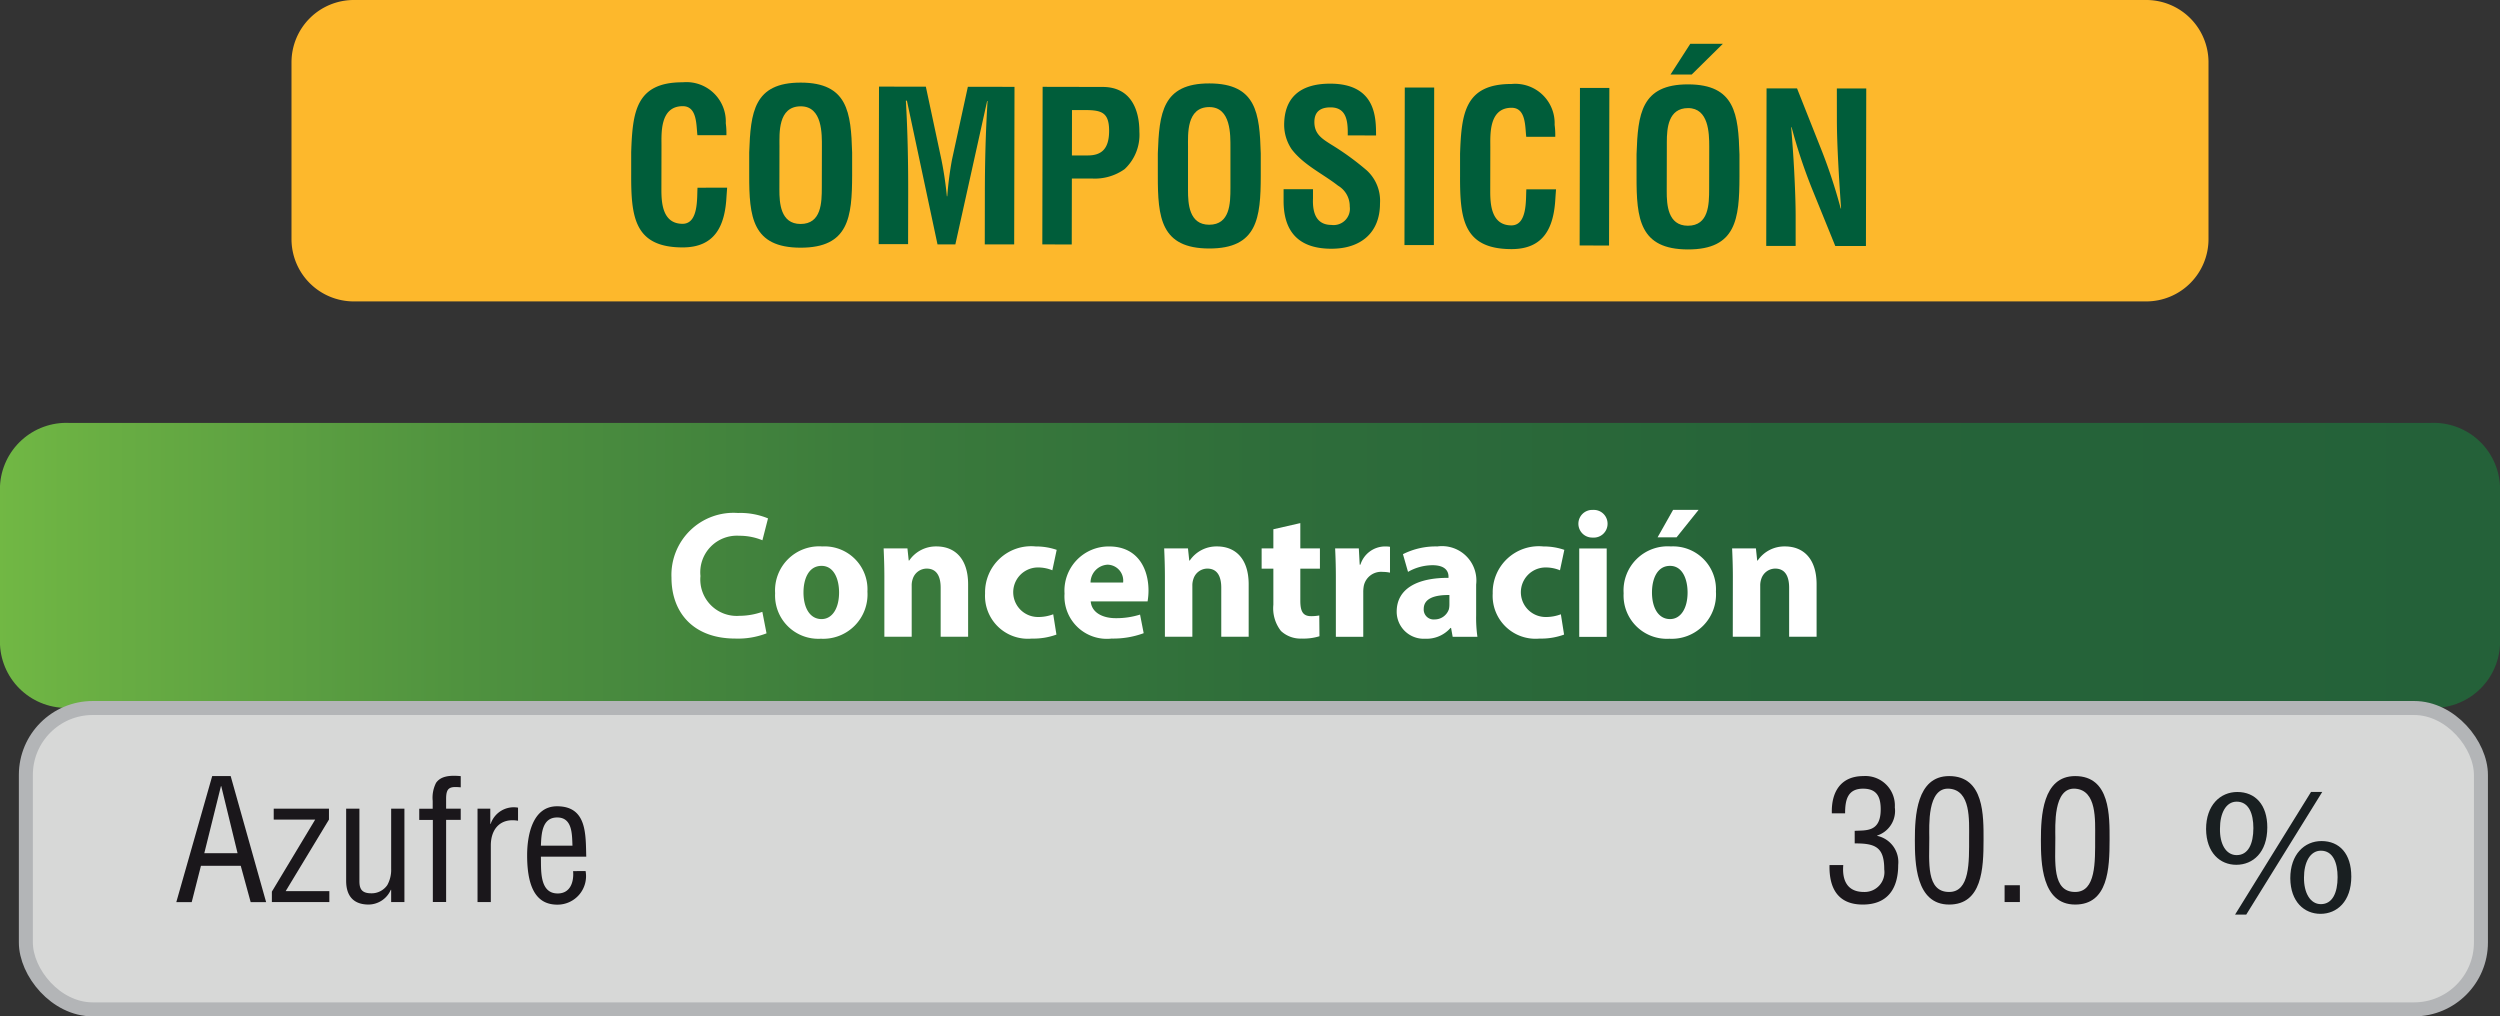
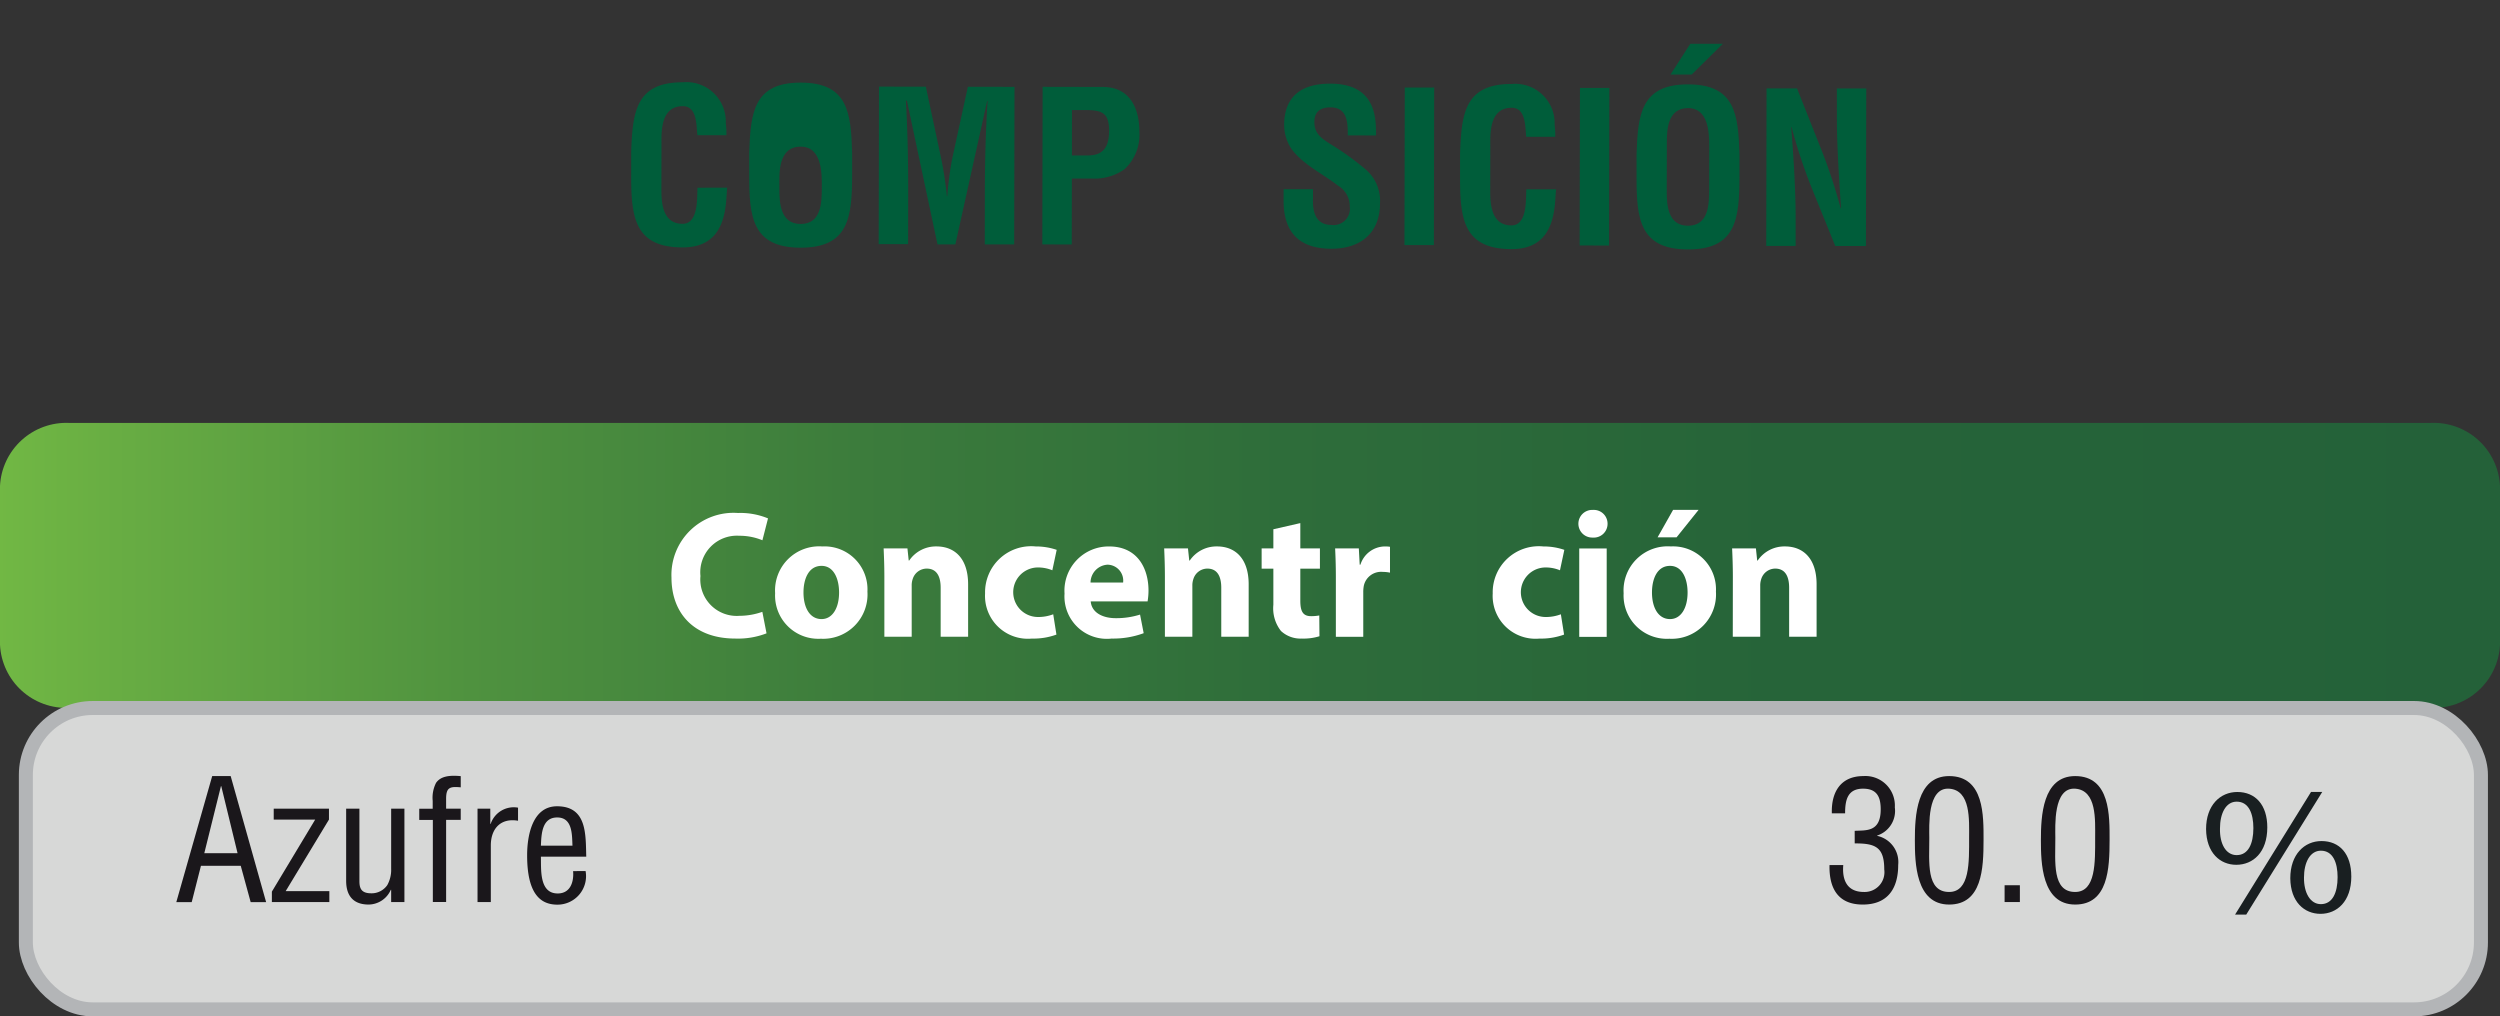
<svg xmlns="http://www.w3.org/2000/svg" viewBox="0 0 178.522 72.578">
  <rect x="0" y="0" width="178.522" height="72.578" fill="#333333" stroke="none" />
  <defs>
    <clipPath id="a">
      <path d="M4.949,30.2A4.742,4.742,0,0,0,0,34.7V46.046a4.742,4.742,0,0,0,4.949,4.5H173.572a4.741,4.741,0,0,0,4.95-4.5V34.7a4.741,4.741,0,0,0-4.95-4.5Z" style="fill:none" />
    </clipPath>
    <linearGradient id="b" x1="-379.321" y1="659.778" x2="-378.321" y2="659.778" gradientTransform="matrix(178.523, 0, 0, -178.523, 67717.524, 117825.919)" gradientUnits="userSpaceOnUse">
      <stop offset="0" stop-color="#72b944" />
      <stop offset="0.051" stop-color="#68ad43" />
      <stop offset="0.192" stop-color="#4f923f" />
      <stop offset="0.346" stop-color="#3c7c3c" />
      <stop offset="0.515" stop-color="#2e6d3a" />
      <stop offset="0.711" stop-color="#266439" />
      <stop offset="1" stop-color="#246139" />
    </linearGradient>
  </defs>
-   <path d="M153.257,21.524H25.265a4.449,4.449,0,0,1-4.449-4.45V4.449A4.449,4.449,0,0,1,25.265,0H153.257a4.449,4.449,0,0,1,4.45,4.449V17.074a4.45,4.45,0,0,1-4.45,4.45" style="fill:#fdb82c" />
  <path d="M51.924,13.4c-.015.209-.031.435-.046.645-.109,2.054-.8,3.628-3.142,3.623-3.451-.007-3.67-2.2-3.664-5.2l0-1.605c.1-2.864.325-4.994,3.685-4.987A2.812,2.812,0,0,1,51.827,8.8a5.328,5.328,0,0,1,.045.855l-2.07,0c-.089-.721-.011-2.071-1.046-2.073-1.65,0-1.518,1.962-1.52,2.832l-.006,3.12c0,.93.069,2.445,1.51,2.448,1.154,0,1.023-1.858,1.069-2.577Z" style="fill:#005d3a" />
-   <path d="M53.5,10.887c.1-2.865.324-4.994,3.685-4.988s3.581,2.137,3.665,5l0,1.605c-.006,3-.235,5.189-3.686,5.183s-3.67-2.2-3.664-5.2Zm2.155,2.659c0,.93.07,2.445,1.51,2.448,1.5,0,1.518-1.542,1.52-2.622l.006-2.88c0-.9.05-2.9-1.509-2.9-1.651,0-1.519,1.962-1.521,2.832Z" style="fill:#005d3a" />
+   <path d="M53.5,10.887c.1-2.865.324-4.994,3.685-4.988s3.581,2.137,3.665,5l0,1.605c-.006,3-.235,5.189-3.686,5.183s-3.67-2.2-3.664-5.2Zm2.155,2.659c0,.93.07,2.445,1.51,2.448,1.5,0,1.518-1.542,1.52-2.622c0-.9.05-2.9-1.509-2.9-1.651,0-1.519,1.962-1.521,2.832Z" style="fill:#005d3a" />
  <path d="M64.846,17.434l-2.1,0,.023-11.25,3.345.007,1.114,5.222a25.42,25.42,0,0,1,.386,2.6h.029a24.643,24.643,0,0,1,.335-2.6l1.136-5.217,3.33.006-.023,11.25-2.1,0,.006-3.54c0-2.235.054-4.47.194-6.7h-.031l-2.27,10.241-1.274,0L64.762,7.189h-.075c.13,2.235.171,4.47.166,6.705Z" style="fill:#005d3a" />
  <path d="M74.431,17.453,74.453,6.2l4.29.009c2.01,0,2.622,1.626,2.619,3.2a3.351,3.351,0,0,1-1.055,2.668,3.671,3.671,0,0,1-2.356.67l-1.41,0-.009,4.71ZM76.544,11.1l1.125,0c.915,0,1.53-.387,1.532-1.752,0-1.29-.506-1.486-1.691-1.488l-.96,0Z" style="fill:#005d3a" />
-   <path d="M82.679,10.945c.1-2.865.324-4.995,3.685-4.988s3.581,2.137,3.665,5l0,1.605c-.006,3-.236,5.19-3.686,5.183s-3.67-2.2-3.664-5.2ZM84.834,13.6c0,.93.07,2.445,1.51,2.448,1.5,0,1.518-1.542,1.52-2.622l0-2.88c0-.9.051-2.9-1.508-2.9-1.651,0-1.519,1.962-1.521,2.832Z" style="fill:#005d3a" />
  <path d="M96.241,9.667c.017-1-.072-1.995-1.226-2-.7,0-1.156.283-1.157,1.048,0,.854.537,1.186,1.2,1.607a19.413,19.413,0,0,1,2.546,1.85,2.938,2.938,0,0,1,.94,2.357c0,2.13-1.417,3.237-3.471,3.233-2.521,0-3.417-1.417-3.413-3.427v-.825l2.1,0v.659c-.048,1.1.281,1.891,1.317,1.893a1.164,1.164,0,0,0,1.307-1.318,1.7,1.7,0,0,0-.837-1.486c-1.095-.857-2.457-1.475-3.31-2.6A3.13,3.13,0,0,1,91.7,8.937c0-1.92,1.086-2.967,3.3-2.963,3.346.007,3.25,2.587,3.264,3.7Z" style="fill:#005d3a" />
  <path d="M100.291,17.5l.023-11.249,2.1,0-.022,11.249Z" style="fill:#005d3a" />
  <path d="M111.114,13.521c-.015.21-.032.435-.046.645-.11,2.054-.8,3.628-3.143,3.623-3.45-.007-3.67-2.2-3.664-5.2l0-1.605c.1-2.864.324-4.994,3.685-4.987a2.813,2.813,0,0,1,3.068,2.916,5.569,5.569,0,0,1,.045.855l-2.071,0c-.088-.72-.01-2.07-1.045-2.072-1.651,0-1.519,1.961-1.521,2.832l-.006,3.12c0,.929.07,2.444,1.51,2.447,1.154,0,1.023-1.857,1.069-2.577Z" style="fill:#005d3a" />
  <path d="M112.8,17.529l.023-11.25,2.1,0L114.9,17.533Z" style="fill:#005d3a" />
  <path d="M116.864,11.012c.095-2.864.324-4.994,3.684-4.987s3.581,2.137,3.665,5l0,1.605c-.006,3-.235,5.189-3.685,5.182s-3.67-2.2-3.664-5.2Zm2.155,2.66c0,.929.069,2.445,1.51,2.447,1.5,0,1.517-1.541,1.519-2.621l.006-3.03c0-.96-.039-2.746-1.509-2.749-1.425,0-1.517,1.453-1.519,2.413v.419ZM120.7,3.13l2.325,0L120.805,5.32l-1.515,0Z" style="fill:#005d3a" />
  <path d="M131.167,6.316l2.1,0-.023,11.25-2.189,0-1.628-4.008a37.817,37.817,0,0,1-1.49-4.473h-.03c.073.93.161,2.07.218,3.211.058,1.125.1,2.25.1,3.15l0,2.115-2.1,0,.023-11.249,2.176,0,1.626,4.1a37.788,37.788,0,0,1,1.491,4.473h.029c-.072-1.02-.144-2.115-.2-3.195s-.1-2.16-.1-3.165Z" style="fill:#005d3a" />
  <g style="clip-path:url(#a)">
    <rect y="30.196" width="178.522" height="20.352" style="fill:url(#b)" />
  </g>
  <path d="M54.737,45.226a5.631,5.631,0,0,1-2.23.373c-3.01,0-4.557-1.87-4.557-4.349A4.433,4.433,0,0,1,52.7,36.632a5.136,5.136,0,0,1,2.143.386l-.4,1.562a4.266,4.266,0,0,0-1.65-.322,2.615,2.615,0,0,0-2.774,2.878A2.6,2.6,0,0,0,52.8,43.975a4.947,4.947,0,0,0,1.638-.285Z" style="fill:#fff" />
  <path d="M61.942,42.246a3.164,3.164,0,0,1-3.328,3.365,3.088,3.088,0,0,1-3.263-3.251,3.147,3.147,0,0,1,3.367-3.339,3.065,3.065,0,0,1,3.224,3.225m-4.566.062c0,1.085.451,1.9,1.29,1.9.762,0,1.251-.763,1.251-1.9,0-.942-.36-1.9-1.251-1.9-.943,0-1.29.966-1.29,1.9" style="fill:#fff" />
  <path d="M63.151,41.173c0-.785-.028-1.458-.052-2.013h1.7l.091.866h.036a2.307,2.307,0,0,1,1.95-1.006c1.289,0,2.256.85,2.256,2.71v3.74h-1.96v-3.5c0-.813-.285-1.367-1-1.367a1.05,1.05,0,0,0-.994.735,1.4,1.4,0,0,0-.075.492V45.47H63.151Z" style="fill:#fff" />
  <path d="M75.439,45.315a4.768,4.768,0,0,1-1.752.285,3.06,3.06,0,0,1-3.344-3.225,3.29,3.29,0,0,1,3.614-3.354,4.557,4.557,0,0,1,1.5.243l-.311,1.459a2.669,2.669,0,0,0-1.1-.2,1.769,1.769,0,0,0,.039,3.536,3,3,0,0,0,1.124-.194Z" style="fill:#fff" />
  <path d="M77.887,42.943c.065.811.865,1.2,1.782,1.2a5.618,5.618,0,0,0,1.741-.256l.259,1.328a6.255,6.255,0,0,1-2.284.384,3.027,3.027,0,0,1-3.368-3.212A3.158,3.158,0,0,1,79.2,39.021c2.039,0,2.813,1.585,2.813,3.147a4.654,4.654,0,0,1-.065.775ZM80.2,41.6a1.139,1.139,0,0,0-1.111-1.277A1.288,1.288,0,0,0,77.874,41.6Z" style="fill:#fff" />
  <path d="M83.184,41.173c0-.785-.027-1.458-.052-2.013h1.7l.091.866h.037a2.305,2.305,0,0,1,1.95-1.006c1.288,0,2.256.85,2.256,2.71v3.74H87.209v-3.5c0-.813-.284-1.367-.994-1.367a1.049,1.049,0,0,0-.994.735,1.4,1.4,0,0,0-.076.492V45.47H83.184Z" style="fill:#fff" />
  <path d="M92.854,37.354v1.808h1.4v1.445h-1.4V42.89c0,.761.181,1.11.772,1.11a3.177,3.177,0,0,0,.582-.051l.013,1.484a3.825,3.825,0,0,1-1.276.166,2.038,2.038,0,0,1-1.472-.541,2.616,2.616,0,0,1-.544-1.871v-2.58h-.837V39.162h.837V37.794Z" style="fill:#fff" />
  <path d="M95.392,41.239c0-.93-.027-1.536-.052-2.077h1.692l.062,1.16h.052a1.851,1.851,0,0,1,1.7-1.3,2.235,2.235,0,0,1,.412.023v1.847a2.6,2.6,0,0,0-.528-.054,1.26,1.26,0,0,0-1.342.994,2.4,2.4,0,0,0-.039.44v3.2H95.392Z" style="fill:#fff" />
-   <path d="M103.733,45.471l-.114-.632h-.039a2.27,2.27,0,0,1-1.807.772,1.931,1.931,0,0,1-2.037-1.933c0-1.639,1.471-2.426,3.7-2.414v-.09c0-.337-.181-.813-1.15-.813a3.564,3.564,0,0,0-1.741.476l-.362-1.264a5.2,5.2,0,0,1,2.453-.552,2.454,2.454,0,0,1,2.774,2.72v2.194a9.6,9.6,0,0,0,.09,1.536ZM103.5,42.49c-1.033-.013-1.833.23-1.833.994a.707.707,0,0,0,.776.749,1.074,1.074,0,0,0,1.019-.723,1.453,1.453,0,0,0,.038-.336Z" style="fill:#fff" />
  <path d="M111.689,45.315a4.764,4.764,0,0,1-1.752.285,3.061,3.061,0,0,1-3.344-3.225,3.29,3.29,0,0,1,3.614-3.354,4.557,4.557,0,0,1,1.5.243l-.311,1.459a2.665,2.665,0,0,0-1.1-.2,1.769,1.769,0,0,0,.04,3.536,3,3,0,0,0,1.124-.194Z" style="fill:#fff" />
  <path d="M114.794,37.408a.983.983,0,0,1-1.057.979.988.988,0,1,1,.012-1.974.983.983,0,0,1,1.045,1m-2.023,1.753h1.961v6.31h-1.961Z" style="fill:#fff" />
  <path d="M122.533,42.245a3.166,3.166,0,0,1-3.329,3.367,3.089,3.089,0,0,1-3.263-3.25,3.148,3.148,0,0,1,3.367-3.342,3.065,3.065,0,0,1,3.225,3.225m-4.567.063c0,1.084.451,1.9,1.29,1.9.762,0,1.252-.762,1.252-1.9,0-.941-.36-1.9-1.252-1.9-.942,0-1.29.968-1.29,1.9m3.329-5.9-1.572,1.961h-1.356l1.107-1.961Z" style="fill:#fff" />
  <path d="M123.741,41.173c0-.785-.028-1.458-.053-2.013h1.7l.09.866h.037a2.305,2.305,0,0,1,1.95-1.006c1.289,0,2.256.85,2.256,2.71v3.74h-1.961v-3.5c0-.813-.284-1.367-.994-1.367a1.049,1.049,0,0,0-.994.735,1.4,1.4,0,0,0-.076.492V45.47h-1.96Z" style="fill:#fff" />
  <path d="M172.383,72.078H6.624A4.778,4.778,0,0,1,1.847,67.3V55.335a4.778,4.778,0,0,1,4.777-4.777H172.383a4.777,4.777,0,0,1,4.777,4.777V67.3a4.777,4.777,0,0,1-4.777,4.777" style="fill:#d7d8d7" />
  <rect x="1.847" y="50.558" width="175.313" height="21.52" rx="4.777" style="fill:none;stroke:#b3b5b7;stroke-miterlimit:10" />
  <path d="M161.905,59.084c0,1.786-1.022,2.67-2.216,2.67-1.147,0-2.14-.847-2.156-2.552,0-1.7,1.009-2.647,2.23-2.647,1.289,0,2.142.913,2.142,2.529m-3.379.079c-.028,1.082.414,1.9,1.193,1.9.825,0,1.192-.808,1.192-1.93,0-1.03-.326-1.888-1.192-1.888-.779,0-1.193.845-1.193,1.915m1.078,6.149,5.424-8.757h.8L160.4,65.312Zm8.3-2.723c0,1.784-1.022,2.67-2.2,2.67-1.149,0-2.142-.845-2.157-2.542,0-1.7,1.008-2.655,2.228-2.655,1.292,0,2.128.913,2.128,2.527m-3.378.078c-.013,1.081.44,1.9,1.207,1.9.823,0,1.193-.808,1.193-1.928,0-1.028-.329-1.889-1.193-1.889-.78,0-1.207.848-1.207,1.915" style="fill:#191f21" />
  <path d="M15.153,55.419h1.319l2.531,9H17.9l-.708-2.591H14.349l-.659,2.591h-1.1Zm.647.719h-.023l-1.188,4.786h2.375Z" style="fill:#1a171b" />
  <path d="M19.414,64.414V63.67l3.094-5.145H19.546v-.78h3.945v.78L20.4,63.634h3.118v.78Z" style="fill:#1a171b" />
  <path d="M27.932,63.538h-.024a1.749,1.749,0,0,1-1.584,1.055c-1,0-1.606-.527-1.606-1.7V57.745h.947v5.181c0,.564.18.864.852.864a1.359,1.359,0,0,0,1.14-.588,2.245,2.245,0,0,0,.275-1.175V57.745h.947v6.669h-.947Z" style="fill:#1a171b" />
  <path d="M30.909,58.549h-.971v-.8h.96v-.563a2.344,2.344,0,0,1,.24-1.283c.311-.444.875-.564,1.763-.48v.8c-.768-.072-1.044,0-1.044.816v.707H32.9v.8H31.857v5.865h-.948Z" style="fill:#1a171b" />
  <path d="M35.013,58.837h.024a1.736,1.736,0,0,1,1.955-1.163v.935c-1.223-.216-1.943.552-1.943,1.763v4.042H34.1V57.745h.911Z" style="fill:#1a171b" />
  <path d="M41.816,62.2a2.036,2.036,0,0,1-2.015,2.4c-1.26,0-2.159-.839-2.159-3.525,0-1.4.372-3.5,2.135-3.5,2.159,0,2.039,2.038,2.087,3.6H38.625c.025.9-.132,2.626,1.2,2.626.913,0,1.165-.84,1.1-1.595Zm-.936-1.811c-.036-.78.012-2.015-1.092-2.015s-1.127,1.223-1.163,2.015Z" style="fill:#1a171b" />
  <path d="M132.441,59.329c.791-.049,1.858.119,1.858-1.535,0-.876-.264-1.476-1.259-1.476-1.127,0-1.283.84-1.283,1.763h-.947c-.049-1.511.623-2.662,2.254-2.662a2.105,2.105,0,0,1,2.243,2.231,1.85,1.85,0,0,1-1.259,2.014v.024a1.914,1.914,0,0,1,1.5,2.075c0,1.679-.744,2.83-2.531,2.83s-2.41-1.187-2.374-2.818h.983c-.084.96.192,1.919,1.475,1.919a1.412,1.412,0,0,0,1.451-1.607c0-1.571-.6-1.871-2.11-1.859Z" style="fill:#1a171b" />
  <path d="M136.738,59.988c0-1.679.107-4.569,2.446-4.569,2.518,0,2.459,2.854,2.459,4.569,0,2.039-.109,4.605-2.459,4.605C136.785,64.593,136.738,61.583,136.738,59.988Zm2.446,3.706c1.487,0,1.428-2.135,1.428-3.862,0-1.271.131-3.406-1.428-3.514-1.583-.1-1.415,2.687-1.415,3.514C137.769,61.559,137.529,63.694,139.184,63.694Z" style="fill:#1a171b" />
  <path d="M143.146,64.414v-1.2h1.091v1.2Z" style="fill:#1a171b" />
  <path d="M145.738,59.988c0-1.679.107-4.569,2.446-4.569,2.518,0,2.459,2.854,2.459,4.569,0,2.039-.109,4.605-2.459,4.605C145.785,64.593,145.738,61.583,145.738,59.988Zm2.446,3.706c1.487,0,1.428-2.135,1.428-3.862,0-1.271.131-3.406-1.428-3.514-1.583-.1-1.415,2.687-1.415,3.514C146.769,61.559,146.529,63.694,148.184,63.694Z" style="fill:#1a171b" />
</svg>